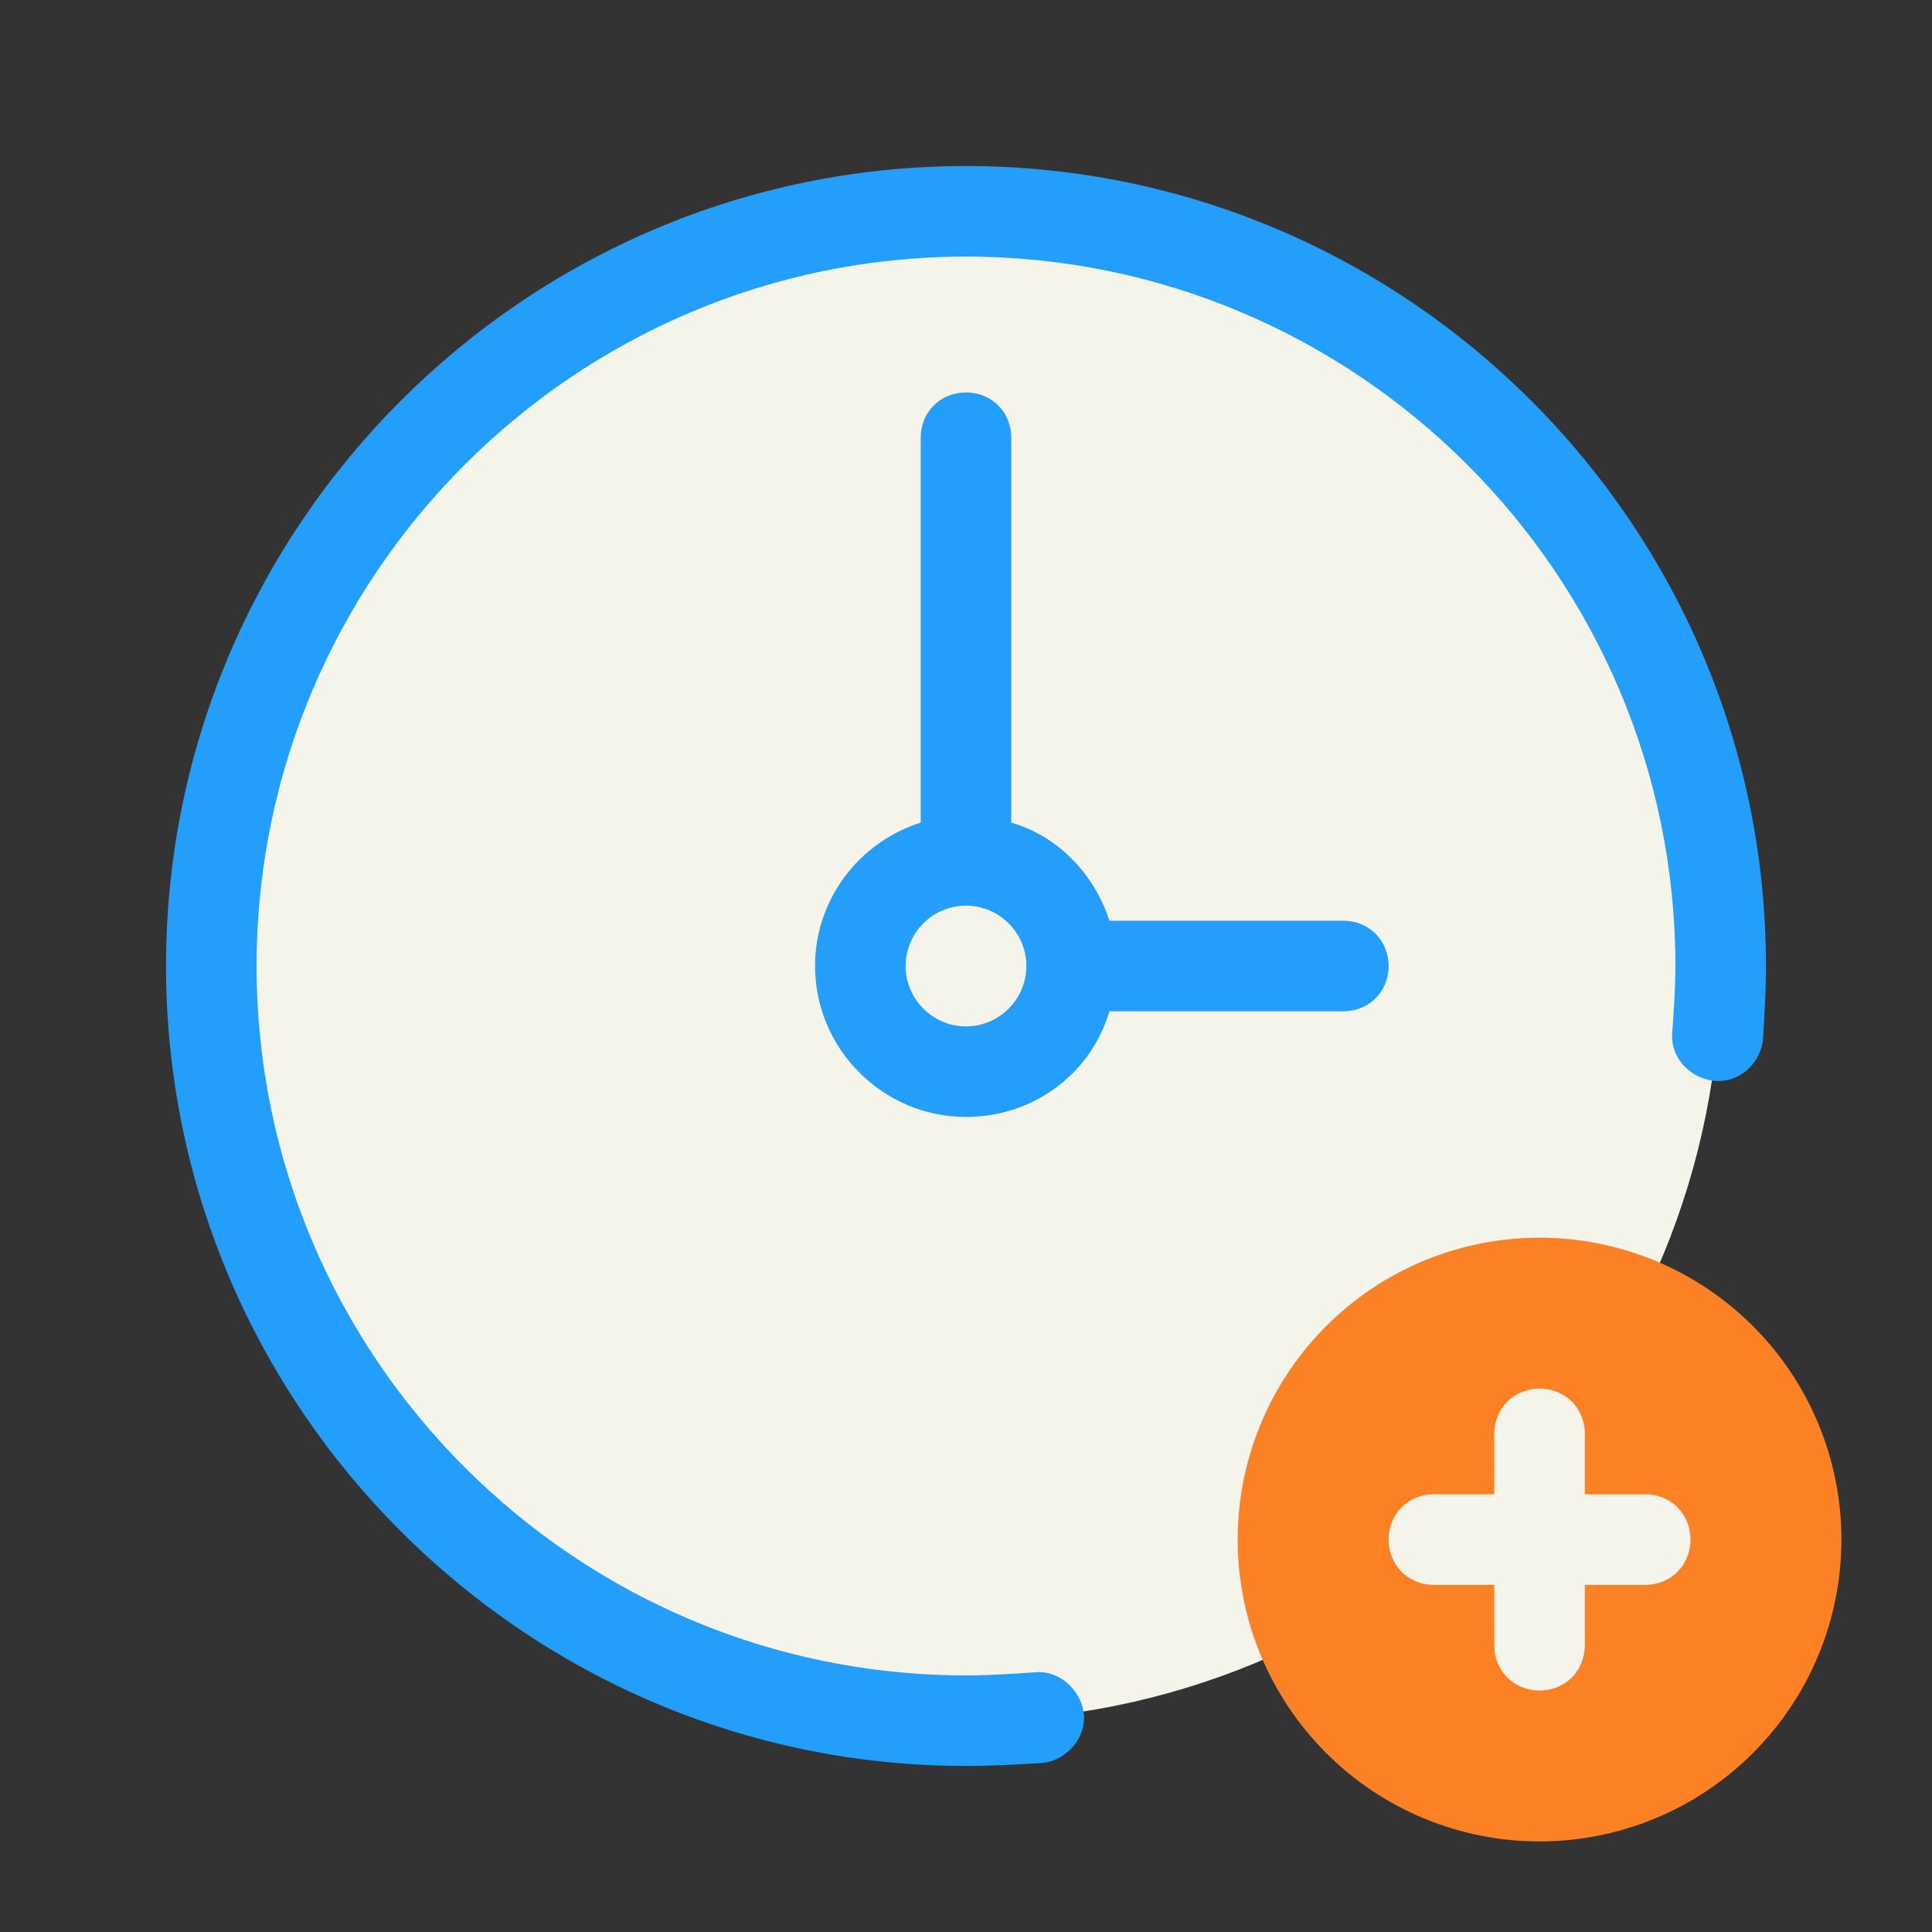
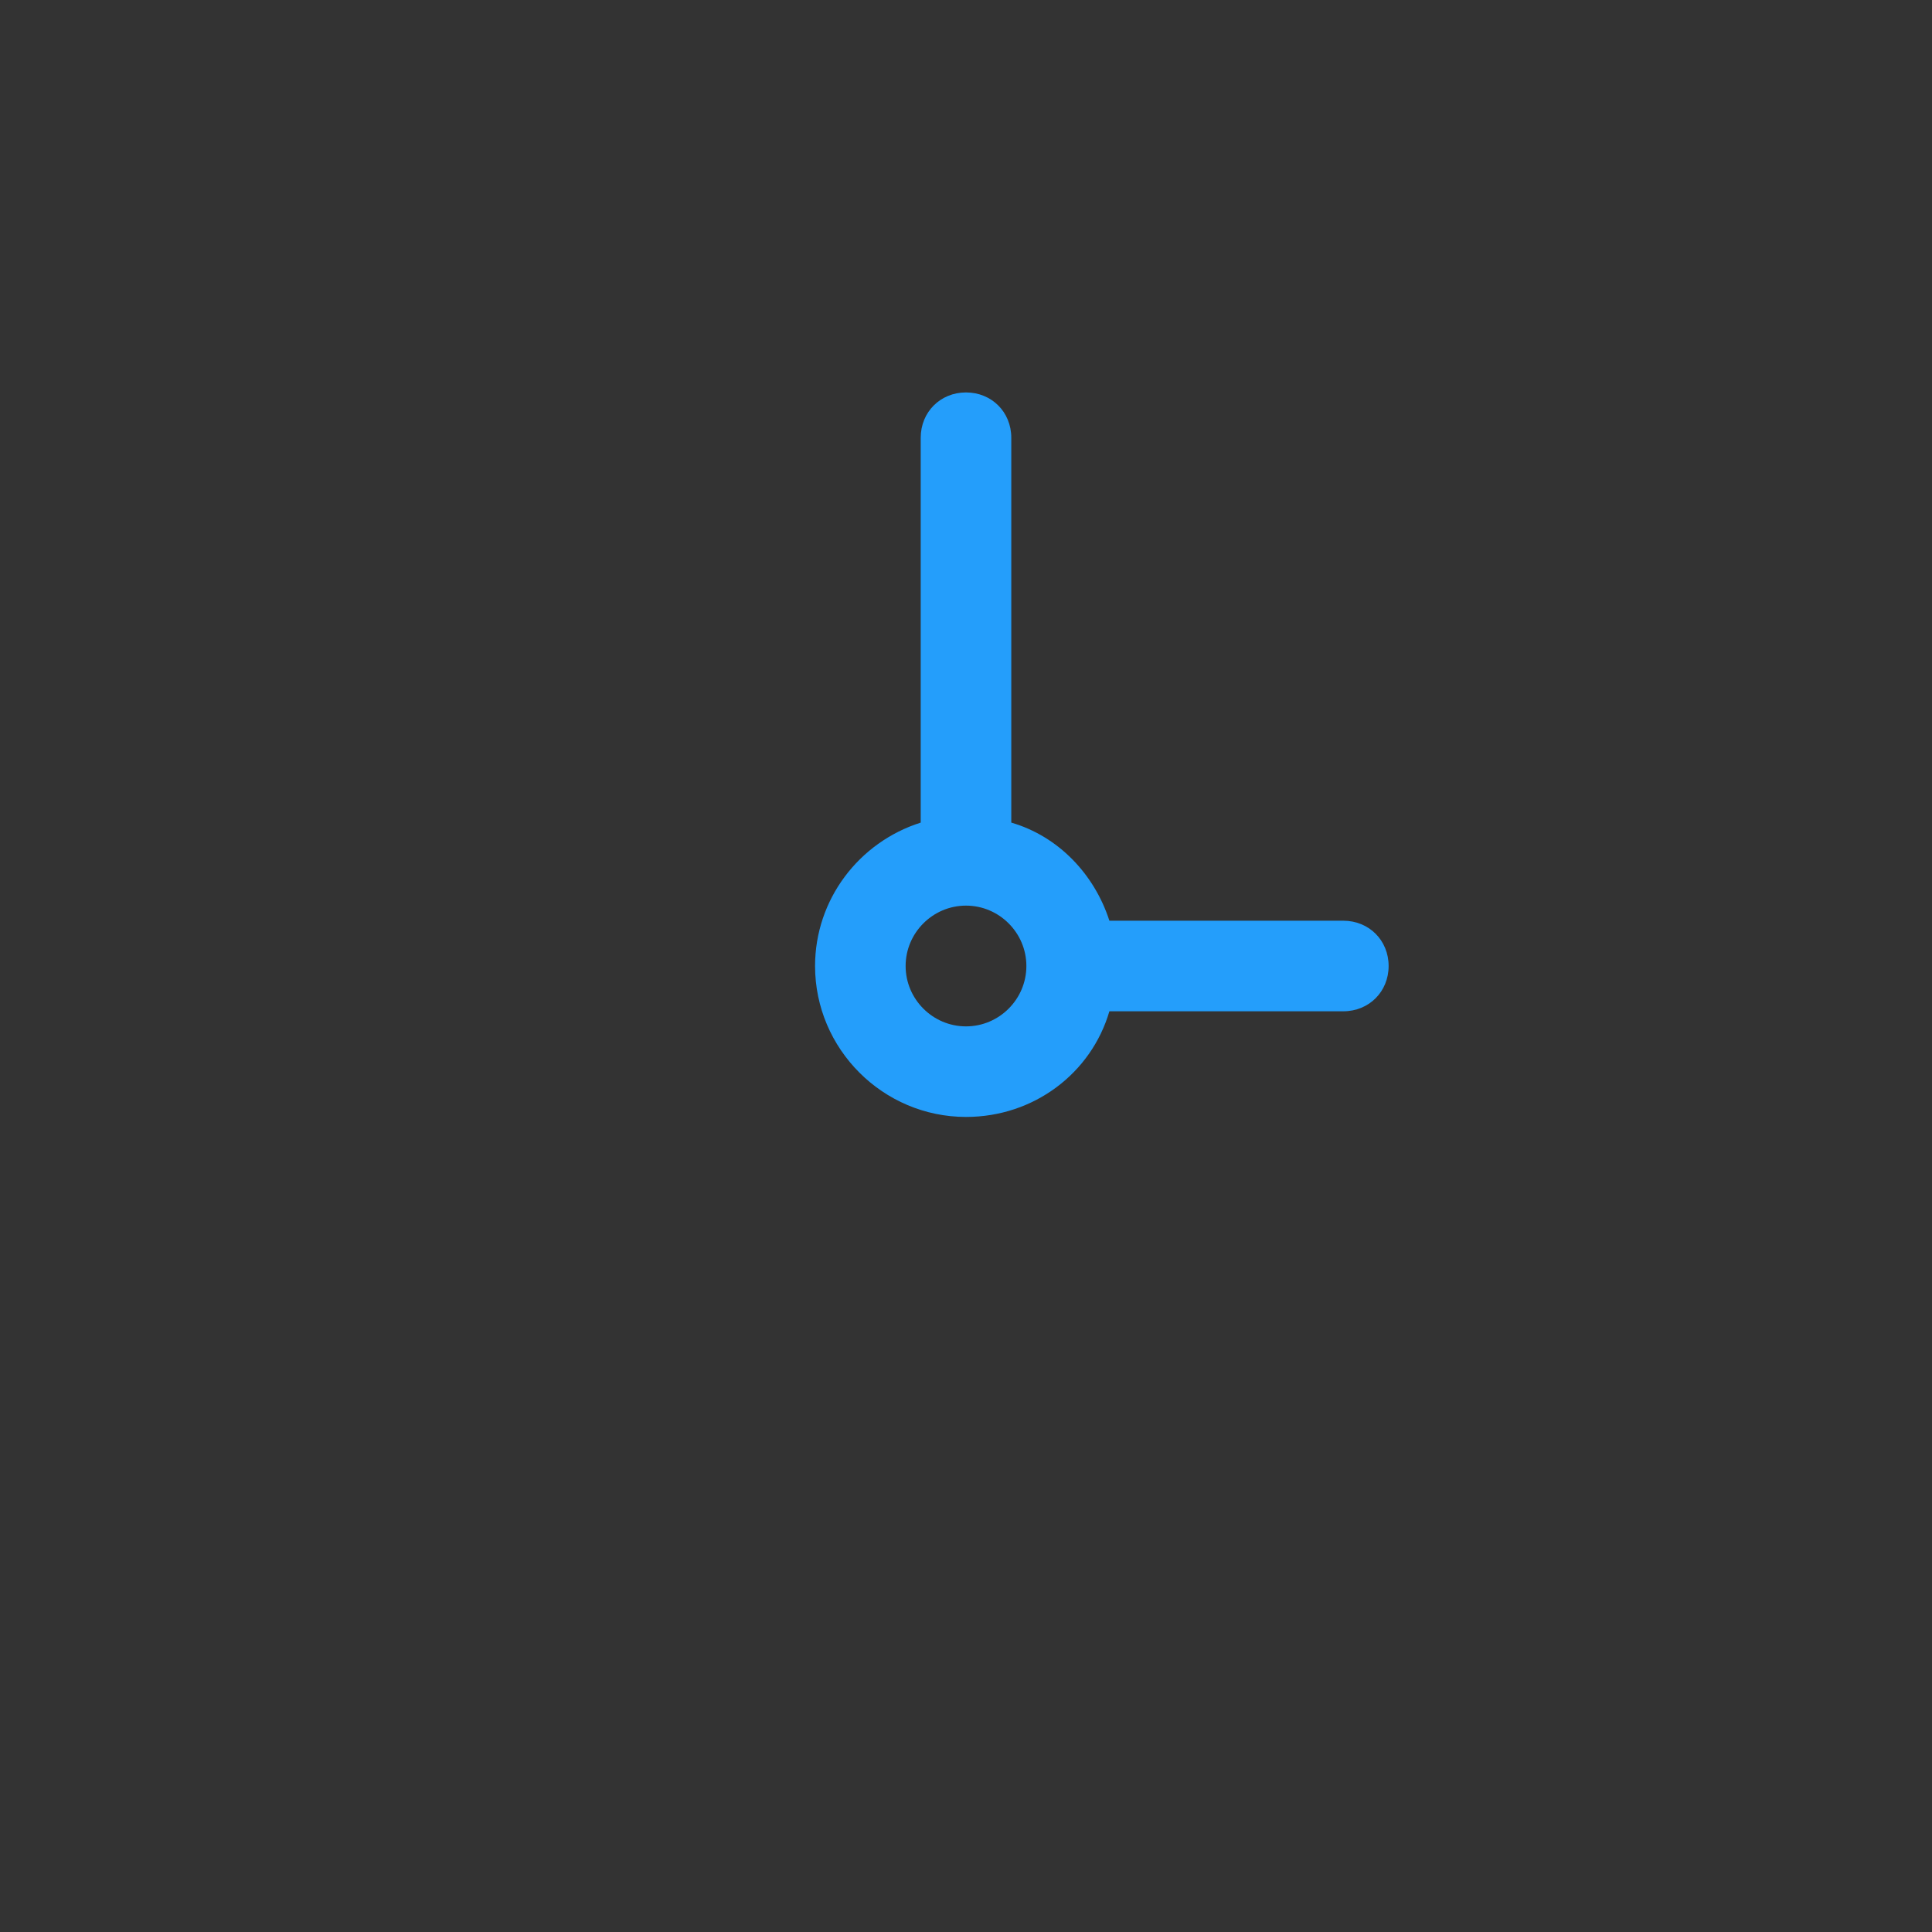
<svg xmlns="http://www.w3.org/2000/svg" width="650" height="650" viewBox="0 0 32 32" fill="none">
  <rect x="0" y="0" width="32" height="32" fill="#333333" stroke="none" />
-   <path d="M16 3.5C12.685 3.5 9.505 4.817 7.161 7.161C4.817 9.505 3.5 12.685 3.5 16C3.5 19.315 4.817 22.495 7.161 24.839C9.505 27.183 12.685 28.5 16 28.5C19.315 28.5 22.495 27.183 24.839 24.839C27.183 22.495 28.5 19.315 28.5 16C28.5 12.685 27.183 9.505 24.839 7.161C22.495 4.817 19.315 3.5 16 3.5Z" fill="#F5F4EA" />
-   <path d="M25.5 20.5C24.174 20.5 22.902 21.027 21.965 21.965C21.027 22.902 20.5 24.174 20.5 25.5C20.5 26.826 21.027 28.098 21.965 29.035C22.902 29.973 24.174 30.5 25.5 30.5C26.826 30.5 28.098 29.973 29.035 29.035C29.973 28.098 30.5 26.826 30.5 25.5C30.5 24.174 29.973 22.902 29.035 21.965C28.098 21.027 26.826 20.5 25.5 20.5Z" fill="#fb8124" />
-   <path d="M27.25 24.75H26.25V23.75C26.25 23.325 25.925 23 25.5 23C25.075 23 24.75 23.325 24.75 23.75V24.75H23.75C23.325 24.75 23 25.075 23 25.5C23 25.925 23.325 26.25 23.75 26.25H24.75V27.25C24.75 27.675 25.075 28 25.5 28C25.925 28 26.25 27.675 26.25 27.25V26.25H27.25C27.675 26.25 28 25.925 28 25.5C28 25.075 27.675 24.75 27.25 24.75Z" fill="#F5F4EA" />
-   <path d="M16 29.25C8.7 29.25 2.75 23.3 2.75 16C2.75 8.7 8.7 2.75 16 2.75C23.3 2.75 29.25 8.7 29.25 16C29.25 16.4 29.225 16.825 29.2 17.225C29.15 17.625 28.8 17.95 28.375 17.9C27.975 17.85 27.65 17.5 27.7 17.075C27.725 16.725 27.75 16.35 27.75 16C27.75 9.525 22.475 4.25 16 4.25C9.525 4.25 4.25 9.525 4.25 16C4.25 22.475 9.525 27.75 16 27.75C16.375 27.75 16.75 27.725 17.125 27.7C17.525 27.65 17.9 27.975 17.95 28.375C18 28.775 17.675 29.15 17.275 29.2C16.85 29.225 16.425 29.25 16 29.25Z" fill="#249efb" />
  <path d="M22.25 15.25H18.375C18.125 14.475 17.525 13.85 16.75 13.625V7.25C16.75 6.825 16.425 6.5 16 6.5C15.575 6.5 15.25 6.825 15.25 7.25V13.625C14.225 13.95 13.5 14.9 13.5 16C13.5 17.375 14.625 18.5 16 18.5C17.125 18.5 18.075 17.775 18.375 16.75H22.25C22.675 16.75 23 16.425 23 16C23 15.575 22.675 15.25 22.25 15.25ZM16 17C15.45 17 15 16.55 15 16C15 15.45 15.45 15 16 15C16.55 15 17 15.45 17 16C17 16.55 16.55 17 16 17Z" fill="#249efb" />
</svg>